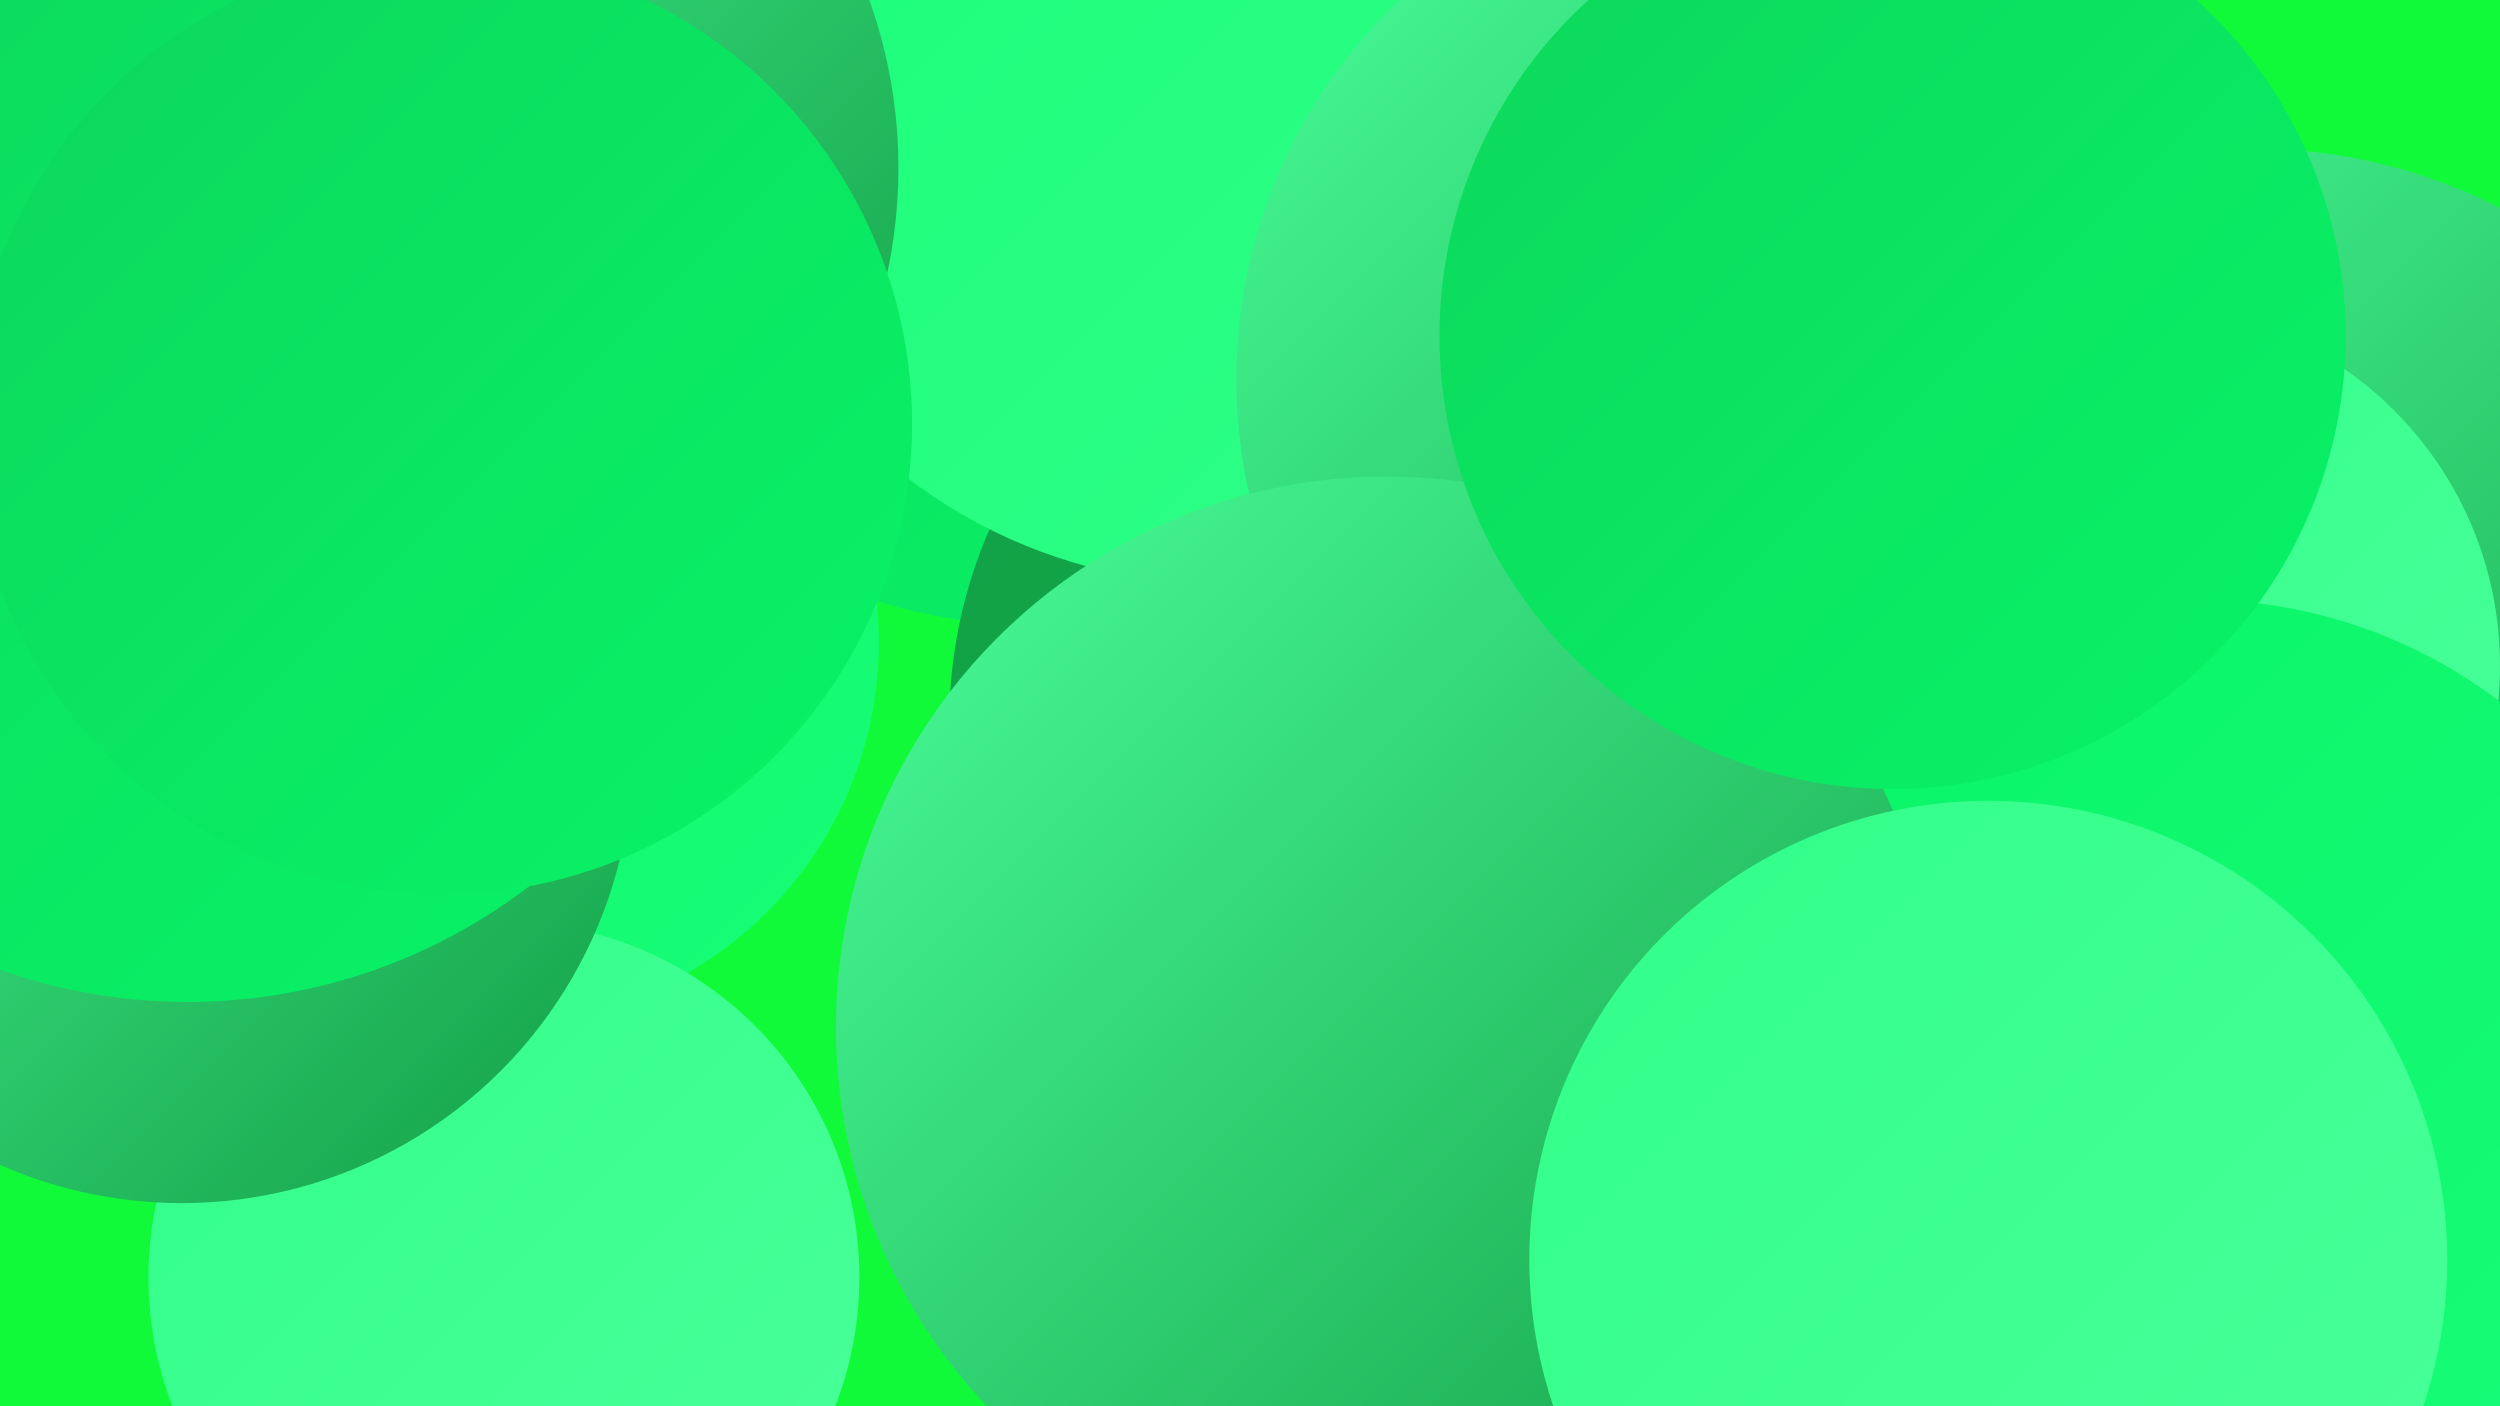
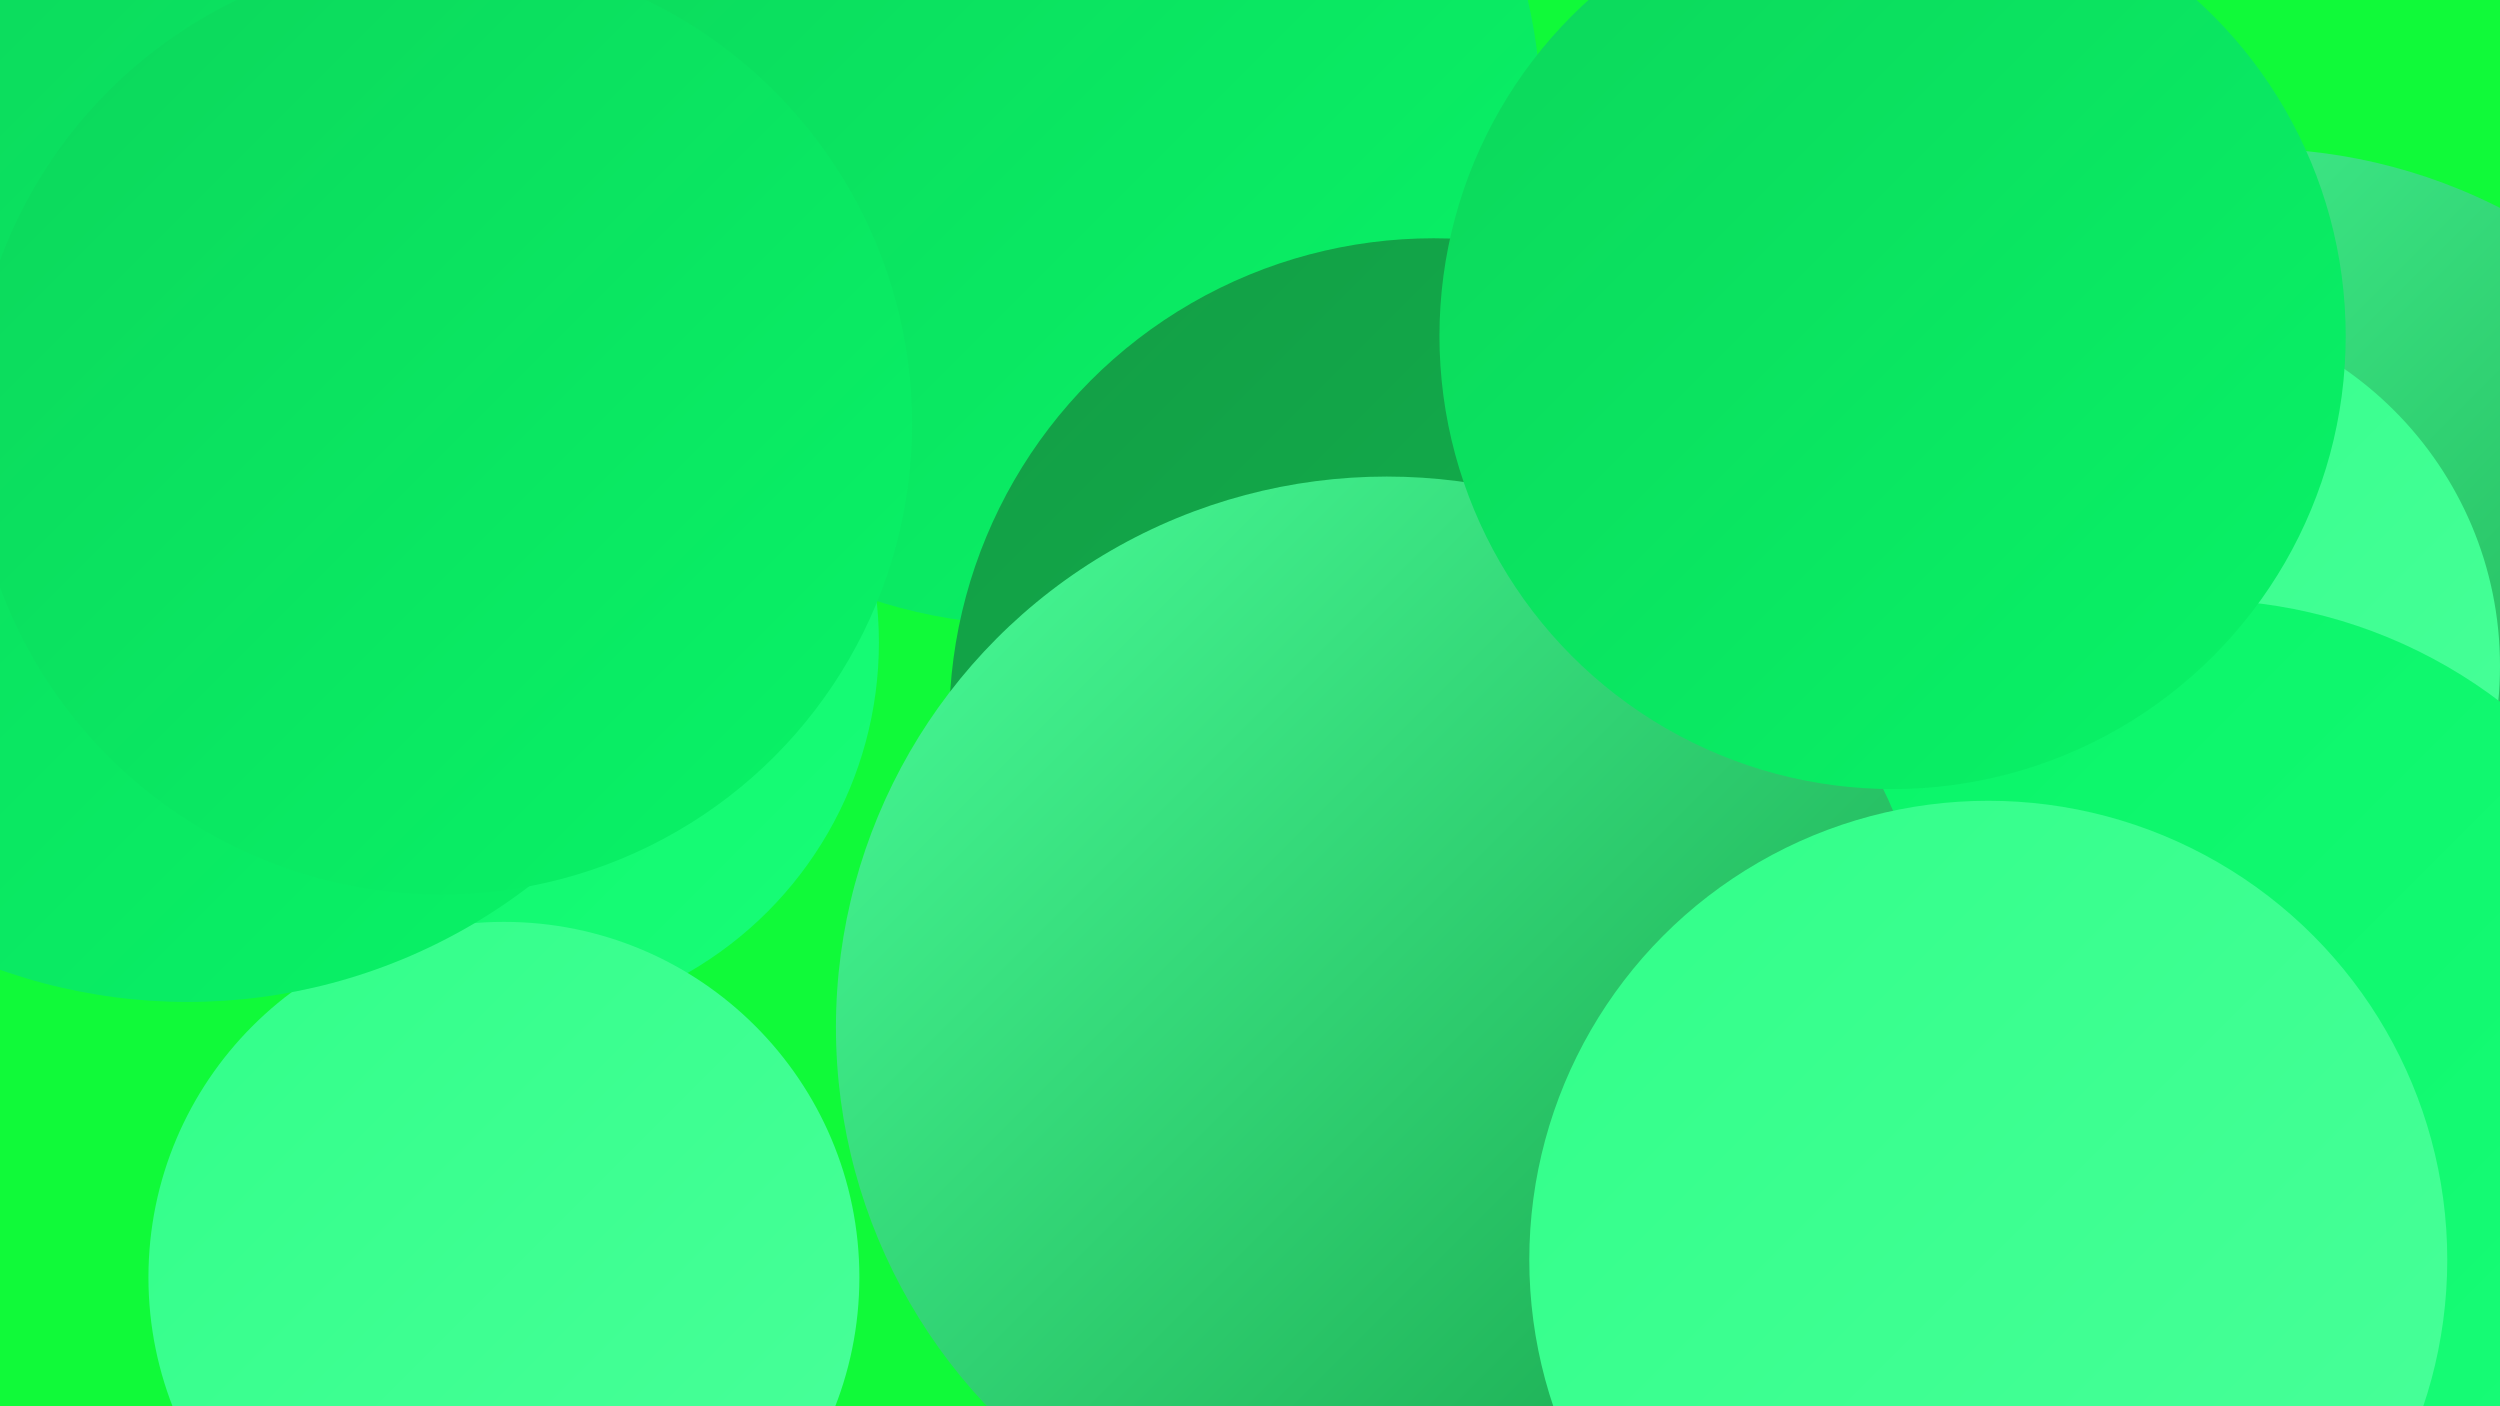
<svg xmlns="http://www.w3.org/2000/svg" width="1280" height="720">
  <defs>
    <linearGradient id="grad0" x1="0%" y1="0%" x2="100%" y2="100%">
      <stop offset="0%" style="stop-color:#139d45;stop-opacity:1" />
      <stop offset="100%" style="stop-color:#10b950;stop-opacity:1" />
    </linearGradient>
    <linearGradient id="grad1" x1="0%" y1="0%" x2="100%" y2="100%">
      <stop offset="0%" style="stop-color:#10b950;stop-opacity:1" />
      <stop offset="100%" style="stop-color:#0dd65b;stop-opacity:1" />
    </linearGradient>
    <linearGradient id="grad2" x1="0%" y1="0%" x2="100%" y2="100%">
      <stop offset="0%" style="stop-color:#0dd65b;stop-opacity:1" />
      <stop offset="100%" style="stop-color:#08f467;stop-opacity:1" />
    </linearGradient>
    <linearGradient id="grad3" x1="0%" y1="0%" x2="100%" y2="100%">
      <stop offset="0%" style="stop-color:#08f467;stop-opacity:1" />
      <stop offset="100%" style="stop-color:#19fd78;stop-opacity:1" />
    </linearGradient>
    <linearGradient id="grad4" x1="0%" y1="0%" x2="100%" y2="100%">
      <stop offset="0%" style="stop-color:#19fd78;stop-opacity:1" />
      <stop offset="100%" style="stop-color:#31ff89;stop-opacity:1" />
    </linearGradient>
    <linearGradient id="grad5" x1="0%" y1="0%" x2="100%" y2="100%">
      <stop offset="0%" style="stop-color:#31ff89;stop-opacity:1" />
      <stop offset="100%" style="stop-color:#4aff9a;stop-opacity:1" />
    </linearGradient>
    <linearGradient id="grad6" x1="0%" y1="0%" x2="100%" y2="100%">
      <stop offset="0%" style="stop-color:#4aff9a;stop-opacity:1" />
      <stop offset="100%" style="stop-color:#139d45;stop-opacity:1" />
    </linearGradient>
  </defs>
  <rect width="1280" height="720" fill="#10fa39" />
  <circle cx="528" cy="59" r="261" fill="url(#grad2)" />
  <circle cx="1026" cy="542" r="246" fill="url(#grad4)" />
  <circle cx="1153" cy="356" r="280" fill="url(#grad6)" />
  <circle cx="734" cy="370" r="248" fill="url(#grad0)" />
  <circle cx="255" cy="329" r="195" fill="url(#grad3)" />
-   <circle cx="31" cy="283" r="245" fill="url(#grad3)" />
-   <circle cx="625" cy="35" r="264" fill="url(#grad4)" />
  <circle cx="258" cy="654" r="182" fill="url(#grad5)" />
-   <circle cx="93" cy="385" r="231" fill="url(#grad6)" />
  <circle cx="66" cy="114" r="184" fill="url(#grad1)" />
  <circle cx="1095" cy="341" r="185" fill="url(#grad5)" />
  <circle cx="932" cy="300" r="184" fill="url(#grad2)" />
-   <circle cx="204" cy="86" r="256" fill="url(#grad6)" />
-   <circle cx="900" cy="194" r="267" fill="url(#grad6)" />
  <circle cx="1125" cy="563" r="256" fill="url(#grad3)" />
  <circle cx="710" cy="526" r="282" fill="url(#grad6)" />
  <circle cx="1018" cy="645" r="235" fill="url(#grad5)" />
  <circle cx="969" cy="172" r="232" fill="url(#grad2)" />
  <circle cx="96" cy="225" r="288" fill="url(#grad2)" />
  <circle cx="226" cy="217" r="241" fill="url(#grad2)" />
</svg>